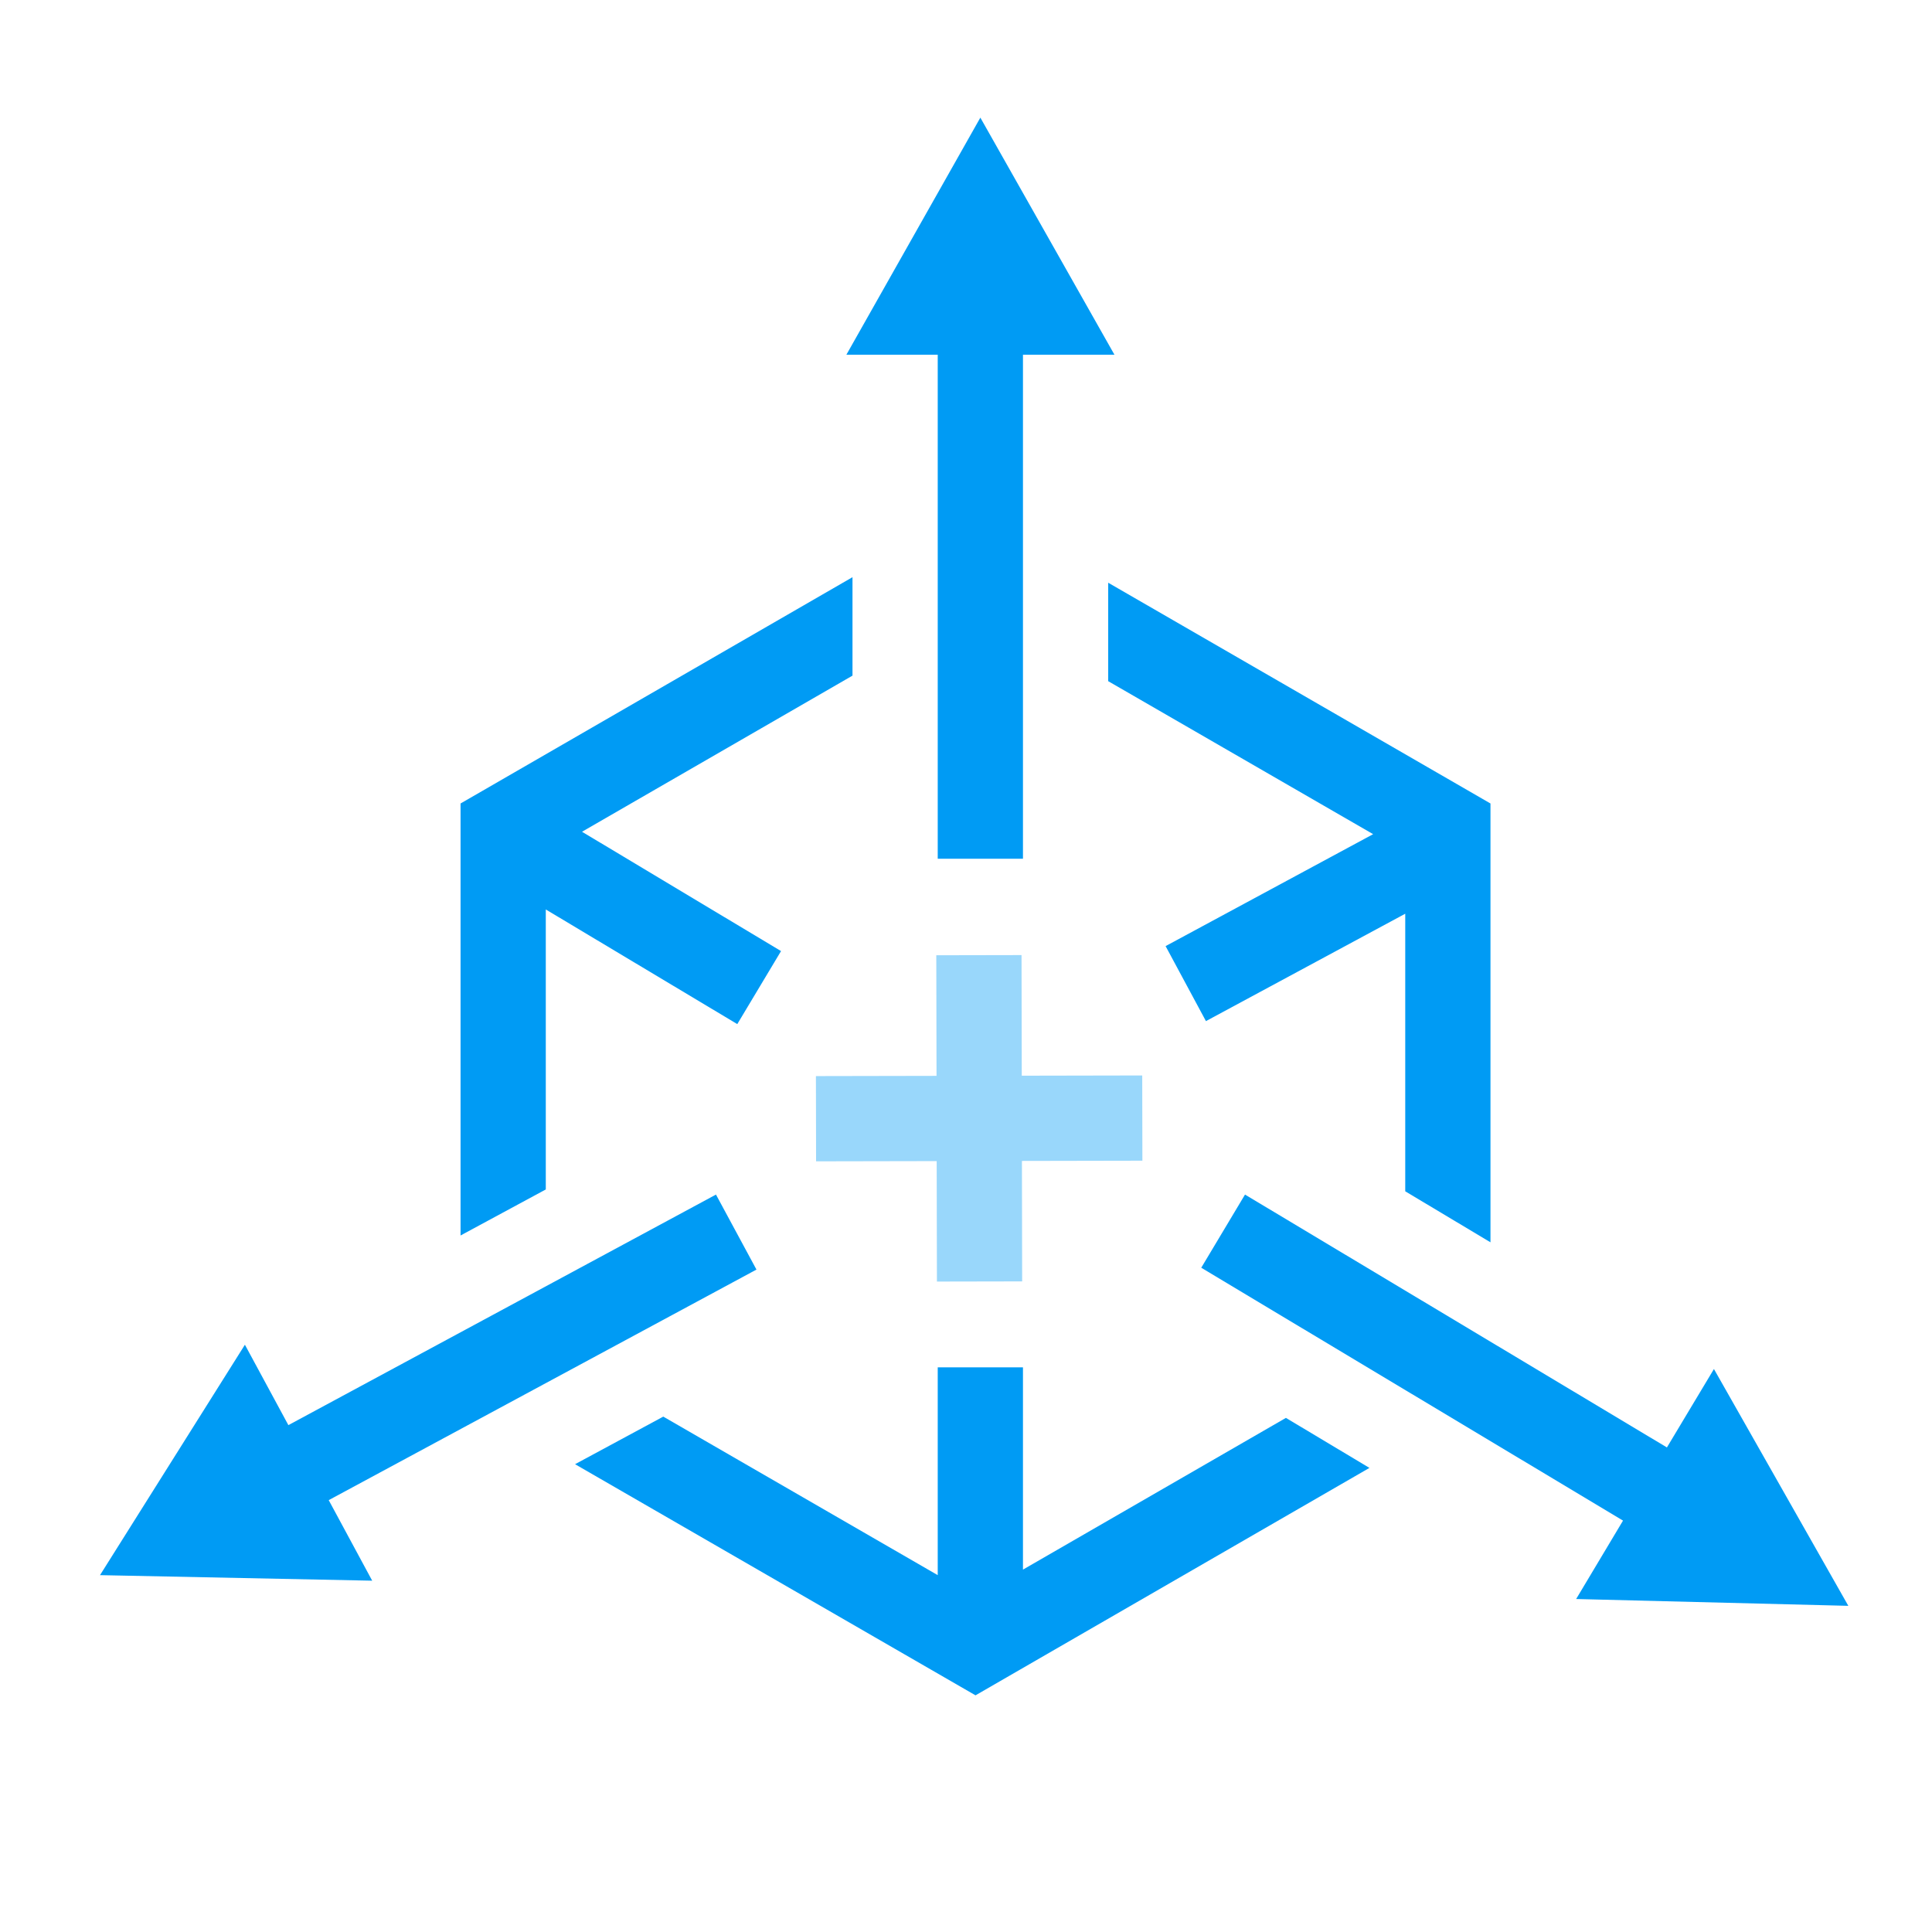
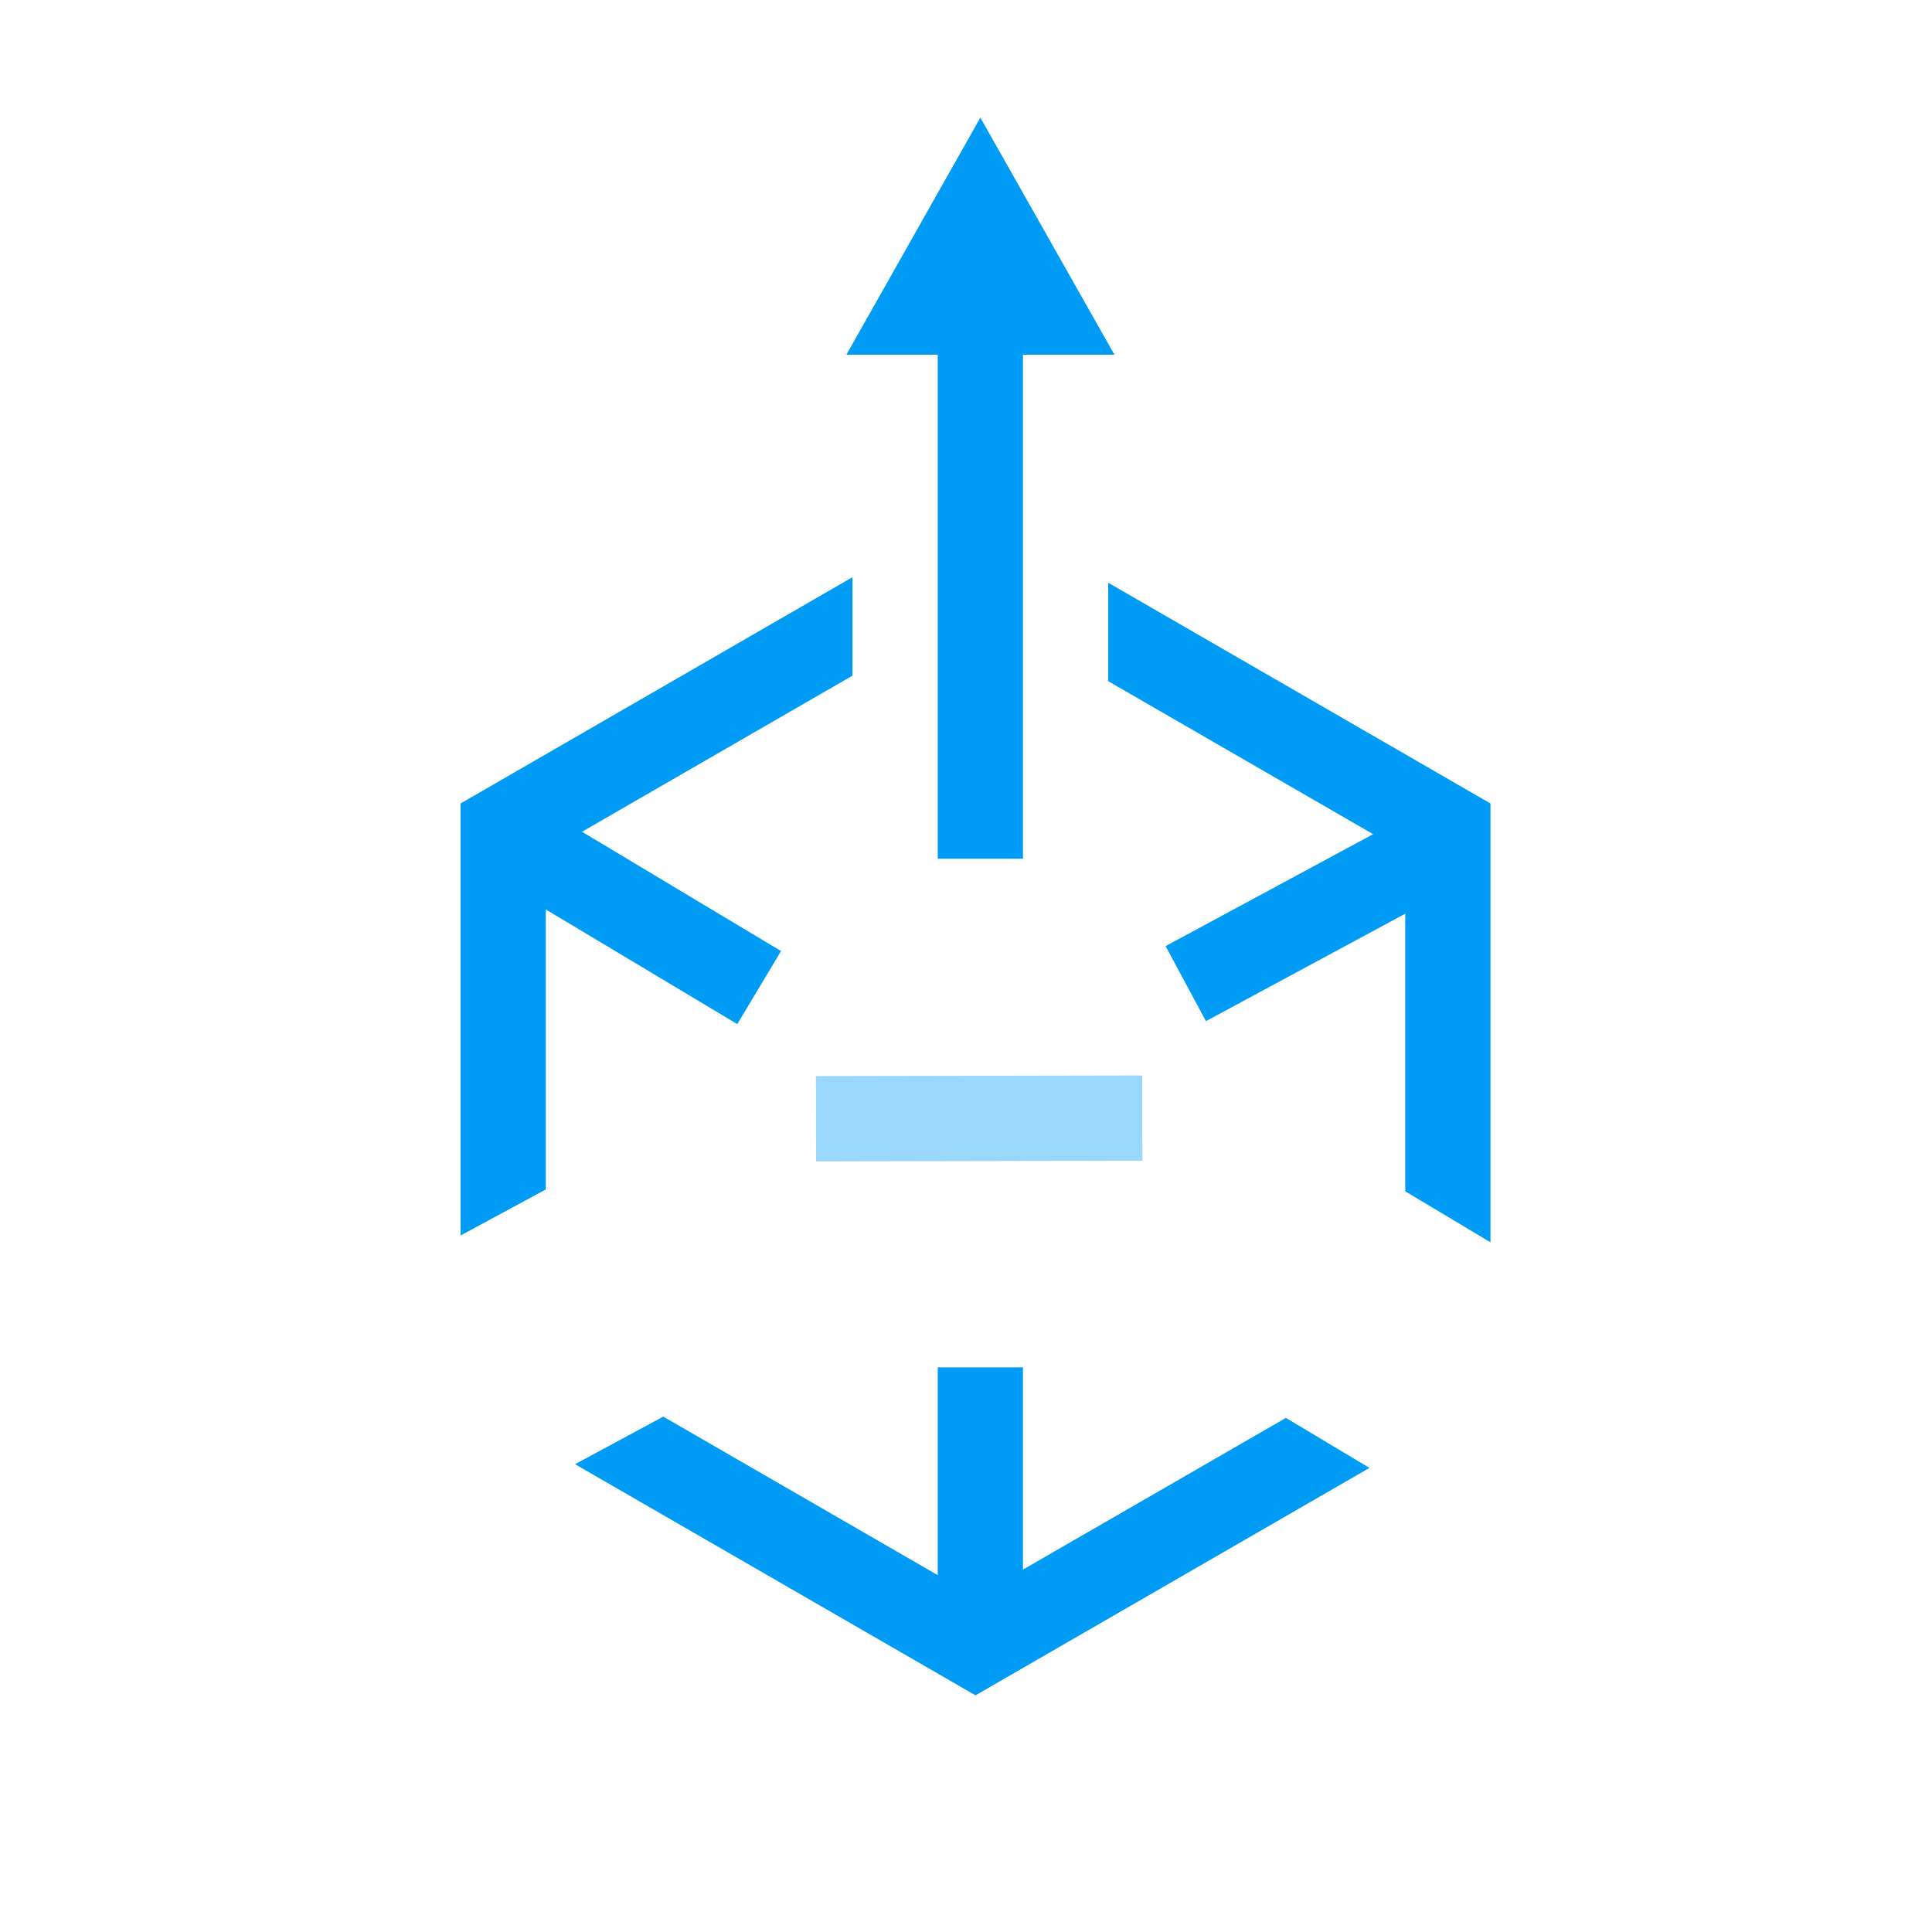
<svg xmlns="http://www.w3.org/2000/svg" id="Ebene_1" viewBox="0 0 136 136">
  <defs>
    <style>.cls-1{fill:#009bf4;}.cls-2{fill:#99d7fb;}</style>
  </defs>
-   <rect class="cls-2" x="65.93" y="67.24" width="6" height="22.97" transform="translate(-.15 .13) rotate(-.11)" />
  <rect class="cls-2" x="57.44" y="75.73" width="22.97" height="6" transform="translate(-.15 .13) rotate(-.11)" />
  <polygon class="cls-1" points="72.01 110.49 72.01 96.25 66.01 96.25 66.01 110.88 46.69 99.72 40.48 103.07 68.67 119.34 96.4 103.33 90.52 99.81 72.01 110.49" />
  <polygon class="cls-1" points="104.92 87.45 104.92 56.56 78.01 41.02 78.01 47.95 96.66 58.72 82.05 66.6 84.89 71.88 98.92 64.32 98.92 83.86 104.92 87.45" />
  <polygon class="cls-1" points="66.01 60.45 72.01 60.45 72.01 24.97 78.45 24.97 69.01 8.28 59.58 24.97 66.01 24.97 66.01 60.45" />
-   <polygon class="cls-1" points="130.11 113.04 120.65 96.37 117.34 101.89 87.64 84.09 84.56 89.24 114.25 107.04 110.95 112.56 130.11 113.04" />
-   <polygon class="cls-1" points="53.25 89.37 50.4 84.09 20.3 100.32 17.24 94.66 7.04 110.88 26.2 111.27 23.14 105.6 53.25 89.37" />
  <polygon class="cls-1" points="38.42 64.02 51.9 72.09 54.98 66.95 40.97 58.55 60.01 47.56 60.01 40.63 32.42 56.56 32.42 86.97 38.42 83.73 38.42 64.02" />
</svg>